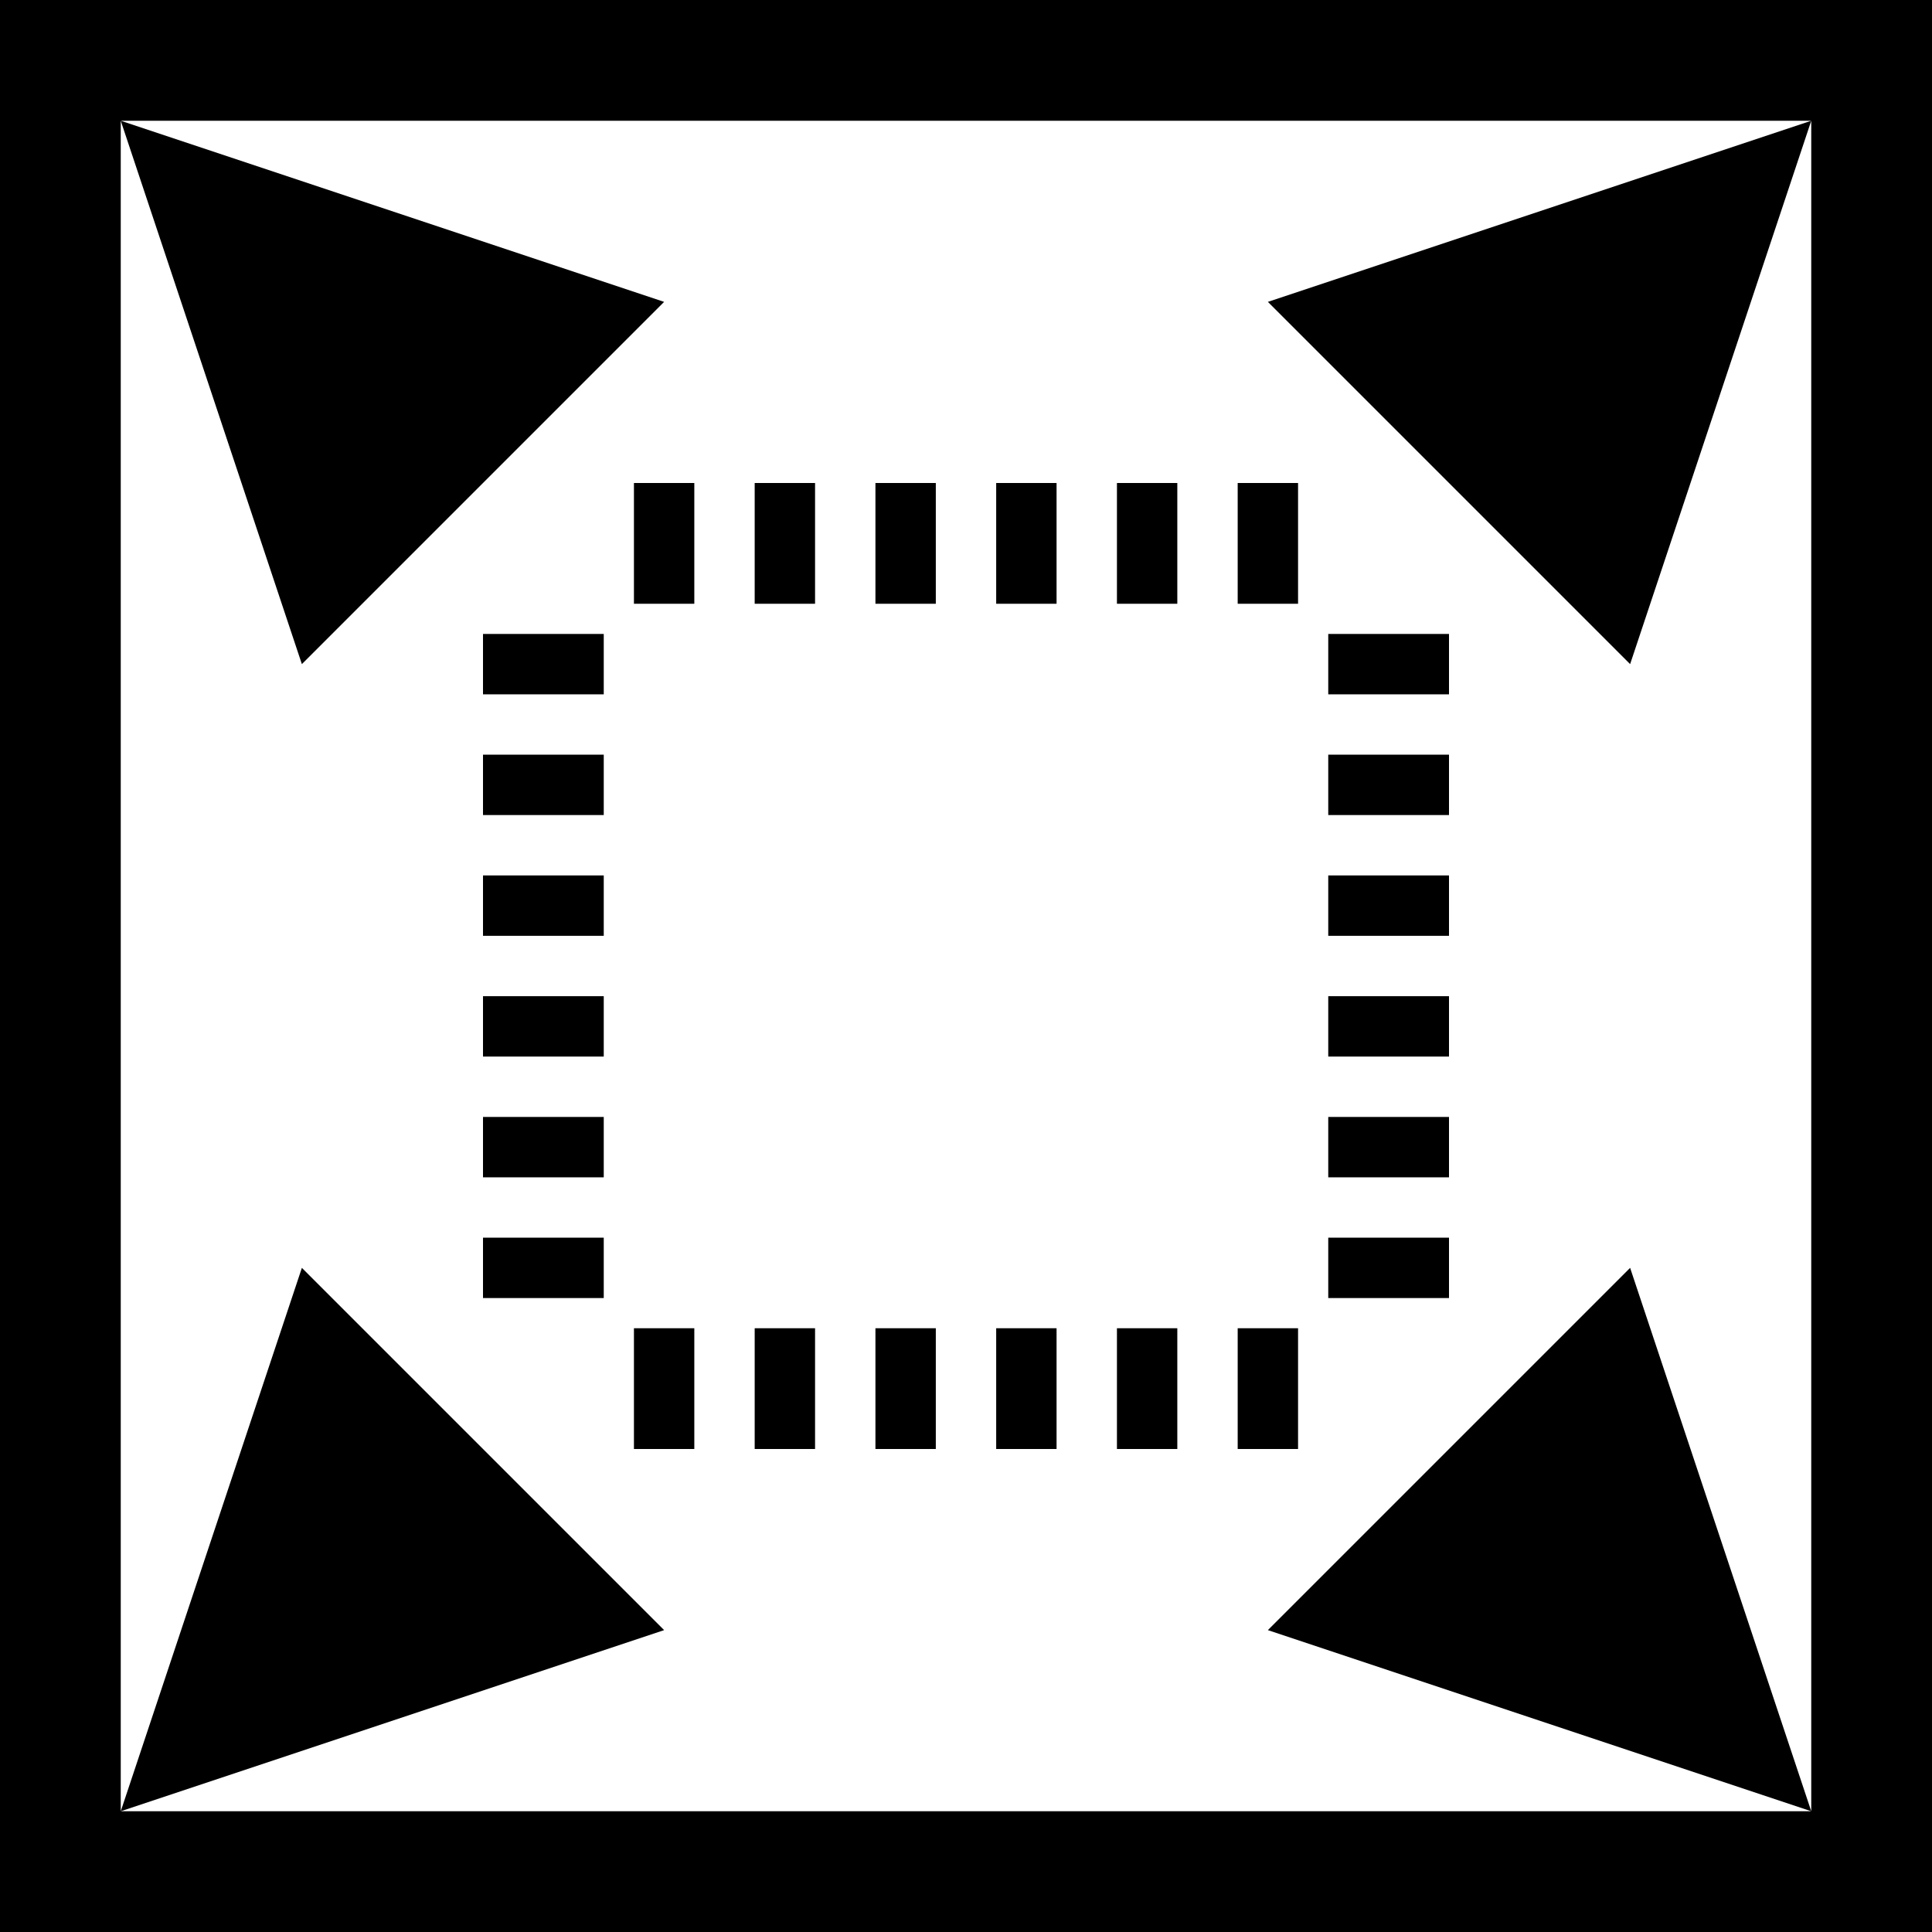
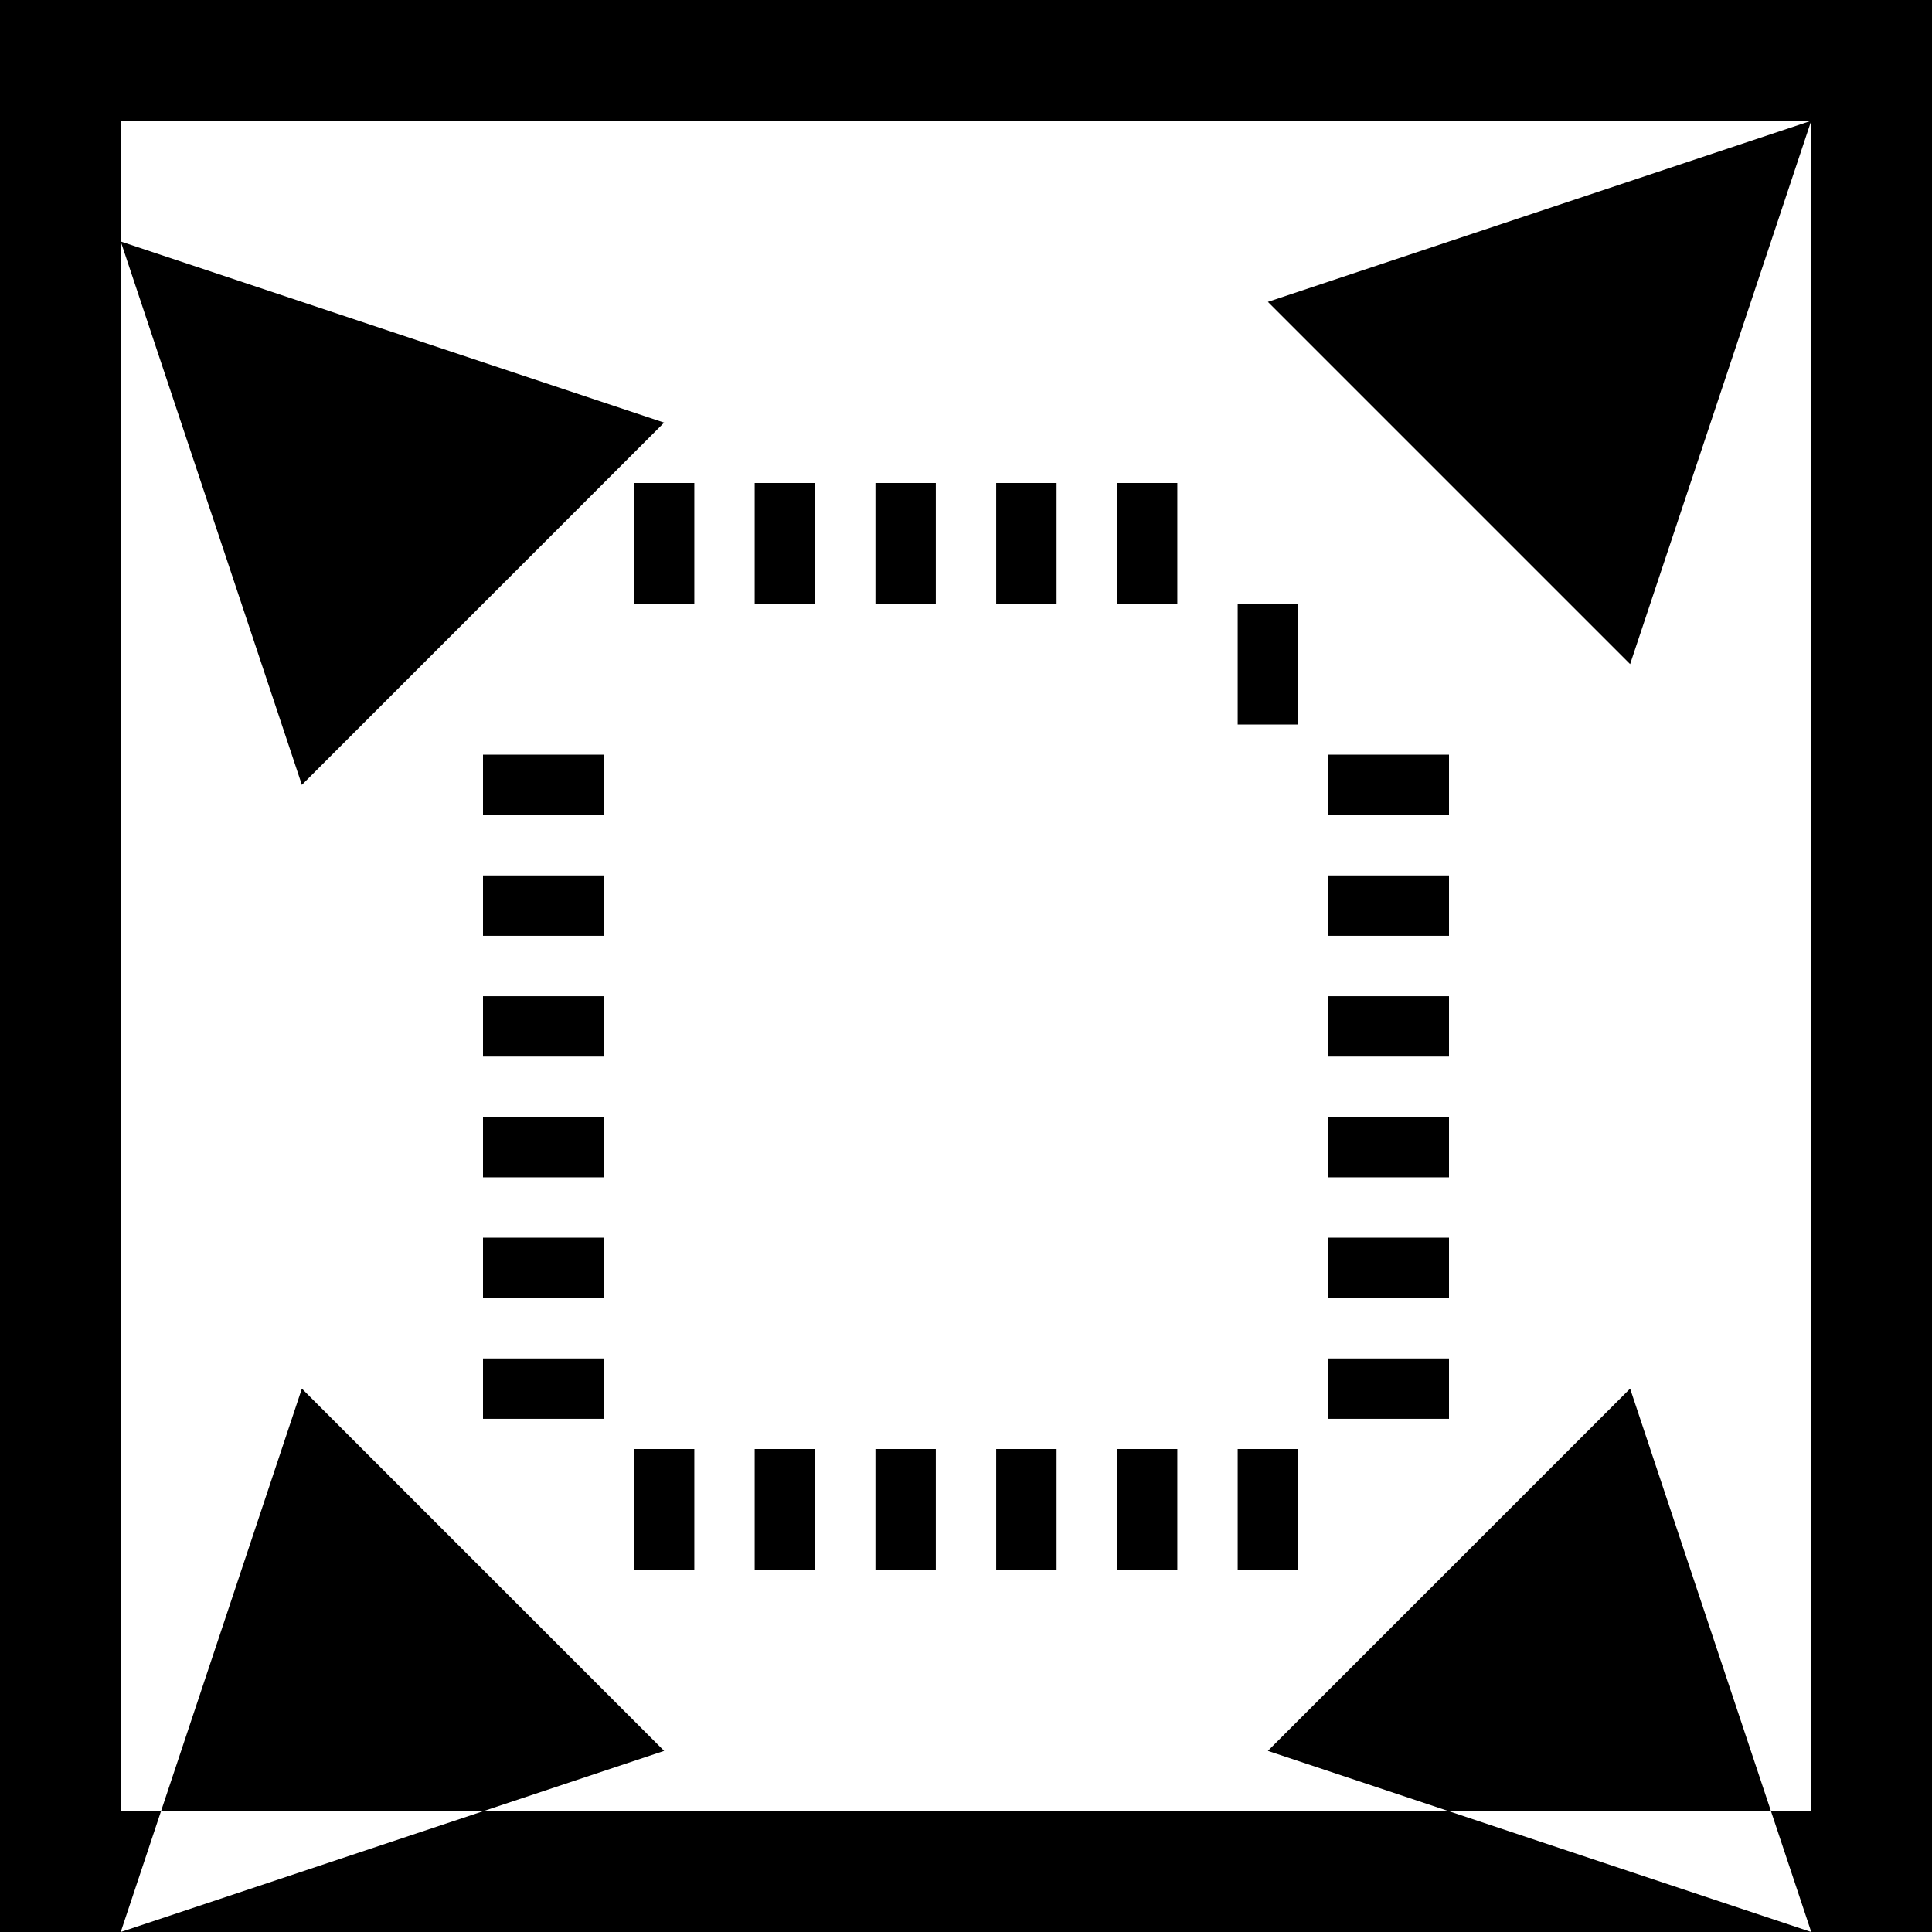
<svg xmlns="http://www.w3.org/2000/svg" viewBox="0 0 512 512">
-   <path d="M0 0v512h512v-512h-512zm480 480h-448v-448h448v448zm-144-400l144-48-48 144zm-168 48h16v32h-16zm32 0h16v32h-16zm32 0h16v32h-16zm32 0h16v32h-16zm32 0h16v32h-16zm32 0h16v32h-16zm-160 224h16v32h-16zm32 0h16v32h-16zm32 0h16v32h-16zm32 0h16v32h-16zm32 0h16v32h-16zm32 0h16v32h-16zm-200-24h32v16h-32zm0-32h32v16h-32zm0-32h32v16h-32zm0-32h32v16h-32zm0-32h32v16h-32zm0-32h32v16h-32zm224 160h32v16h-32zm0-32h32v16h-32zm0-32h32v16h-32zm0-32h32v16h-32zm0-32h32v16h-32zm0-32h32v16h-32zm-272 8l-48-144 144 48zm96 256l-144 48 48-144zm256-96l48 144-144-48z" />
+   <path d="M0 0v512h512v-512h-512zm480 480h-448v-448h448v448zm-144-400l144-48-48 144zm-168 48h16v32h-16zm32 0h16v32h-16zm32 0h16v32h-16zm32 0h16v32h-16zm32 0h16v32h-16m32 0h16v32h-16zm-160 224h16v32h-16zm32 0h16v32h-16zm32 0h16v32h-16zm32 0h16v32h-16zm32 0h16v32h-16zm32 0h16v32h-16zm-200-24h32v16h-32zm0-32h32v16h-32zm0-32h32v16h-32zm0-32h32v16h-32zm0-32h32v16h-32zm0-32h32v16h-32zm224 160h32v16h-32zm0-32h32v16h-32zm0-32h32v16h-32zm0-32h32v16h-32zm0-32h32v16h-32zm0-32h32v16h-32zm-272 8l-48-144 144 48zm96 256l-144 48 48-144zm256-96l48 144-144-48z" />
</svg>